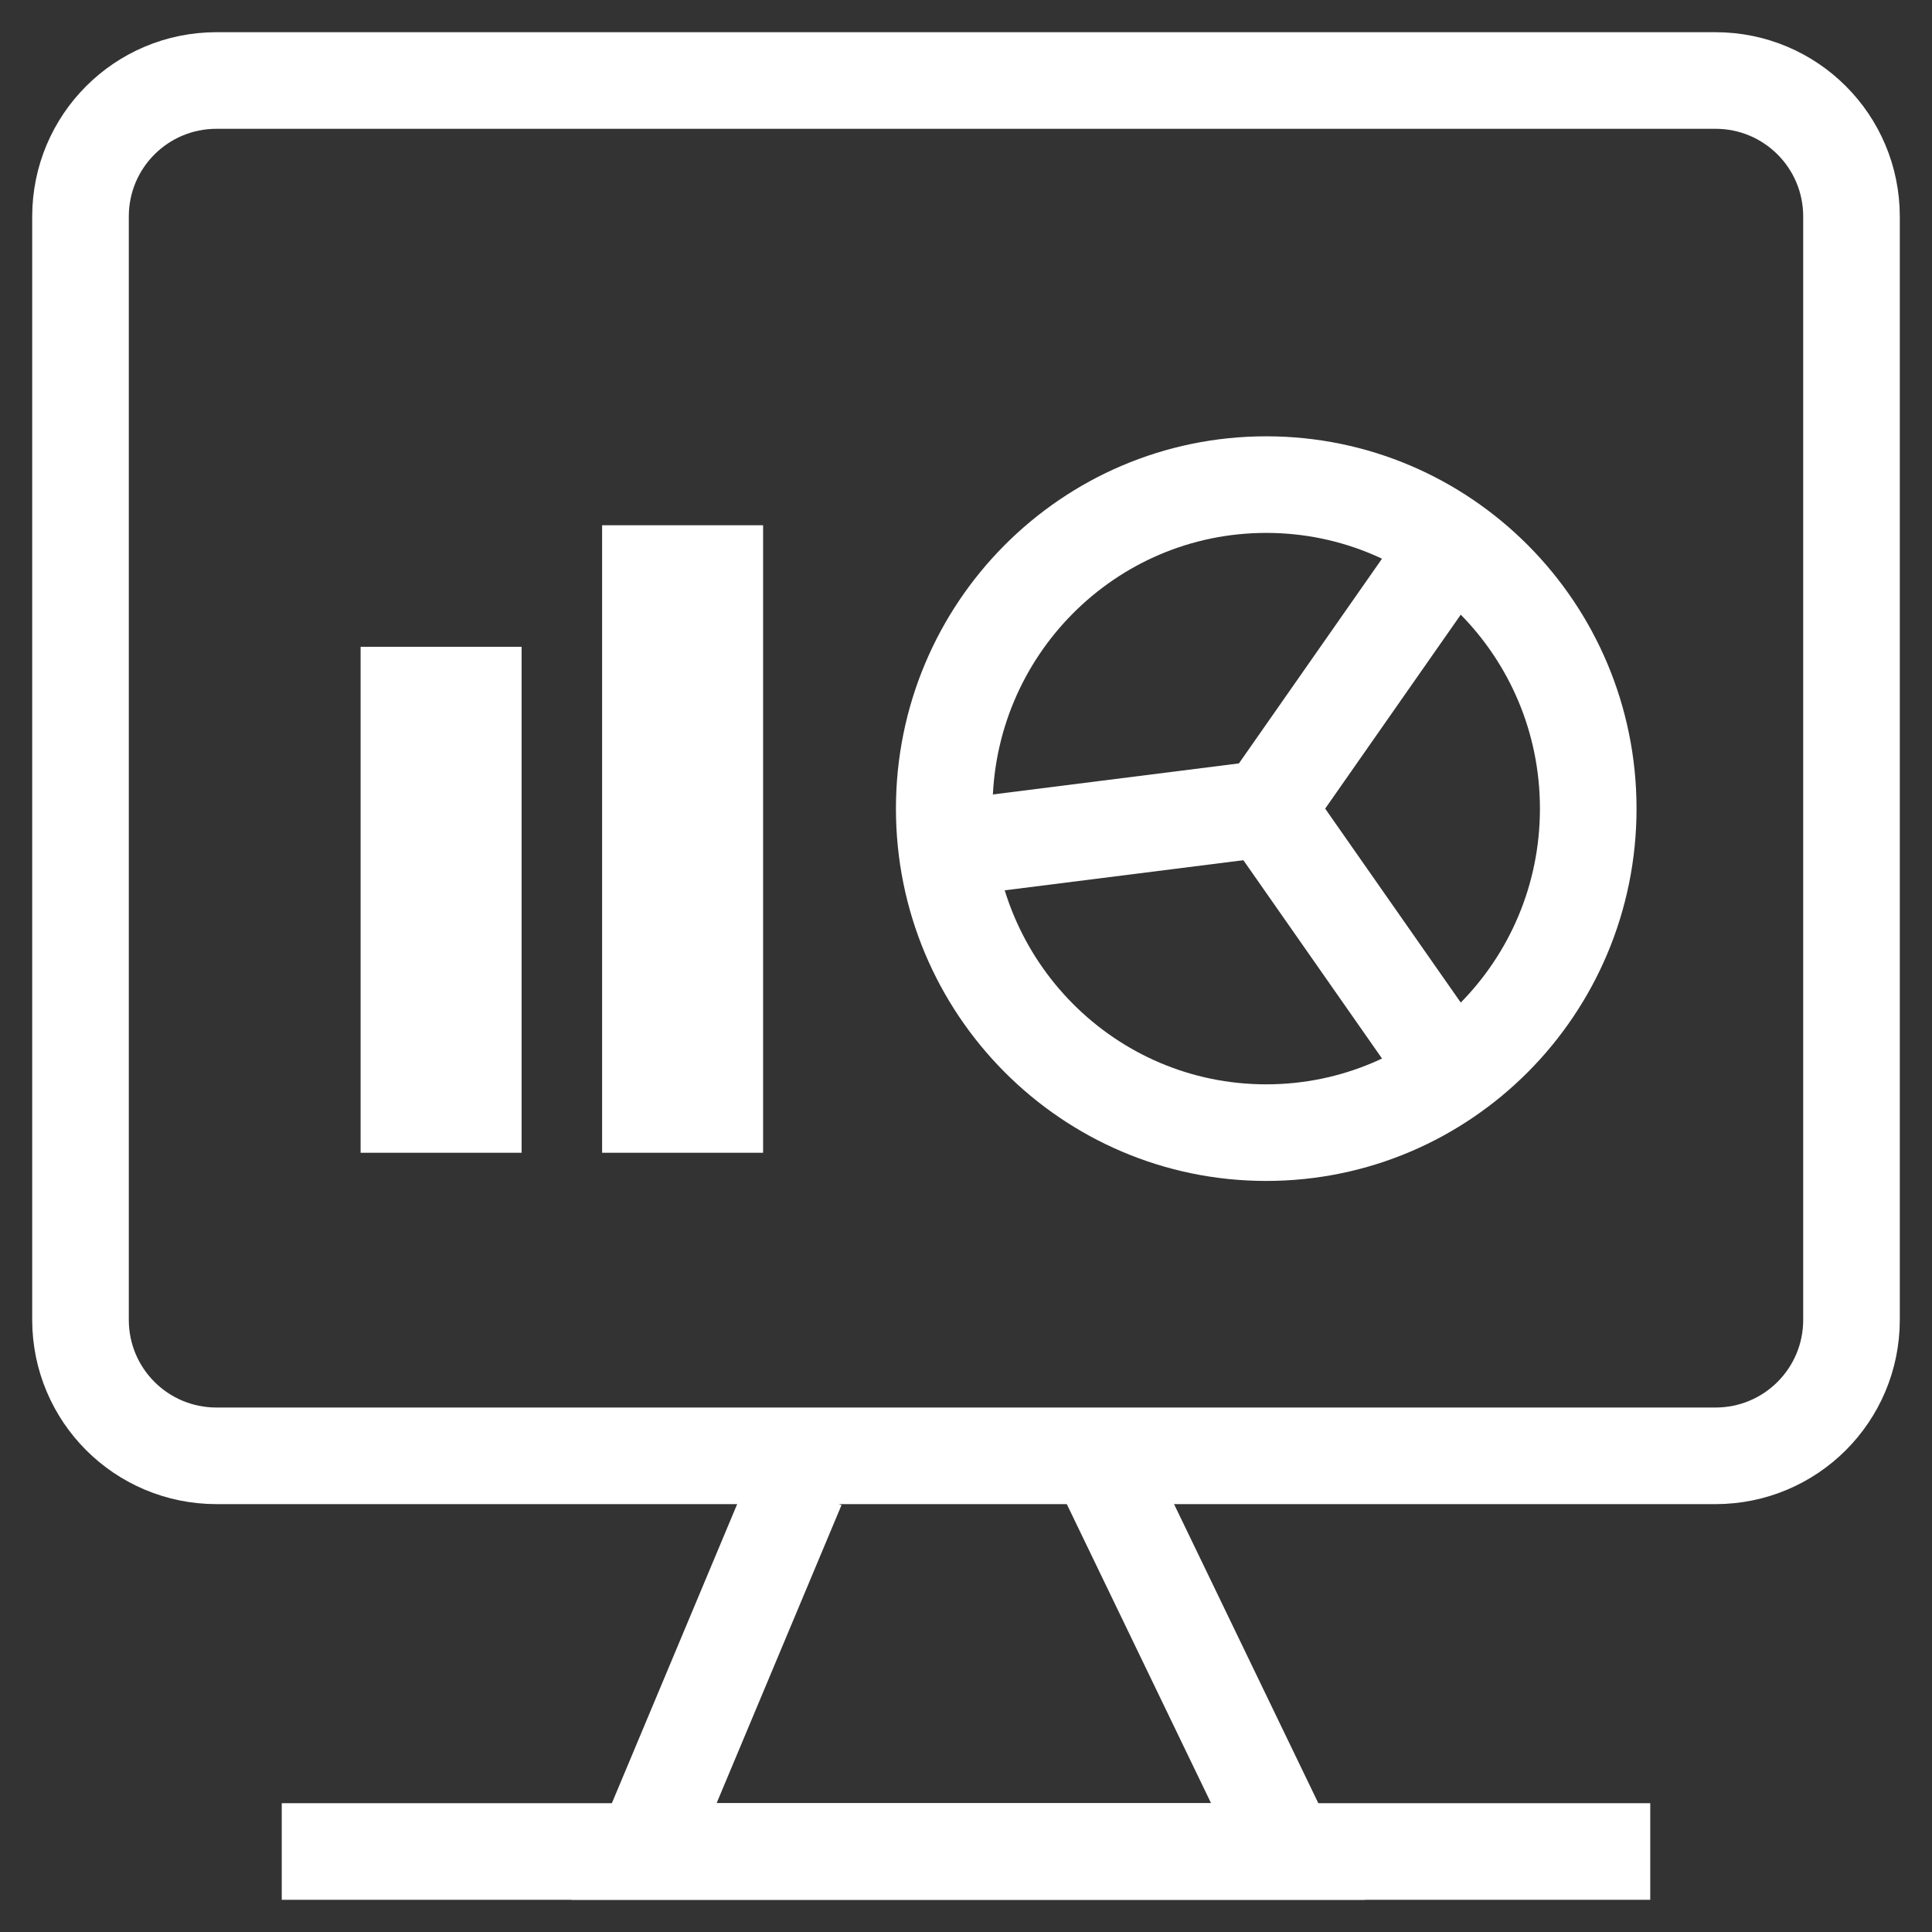
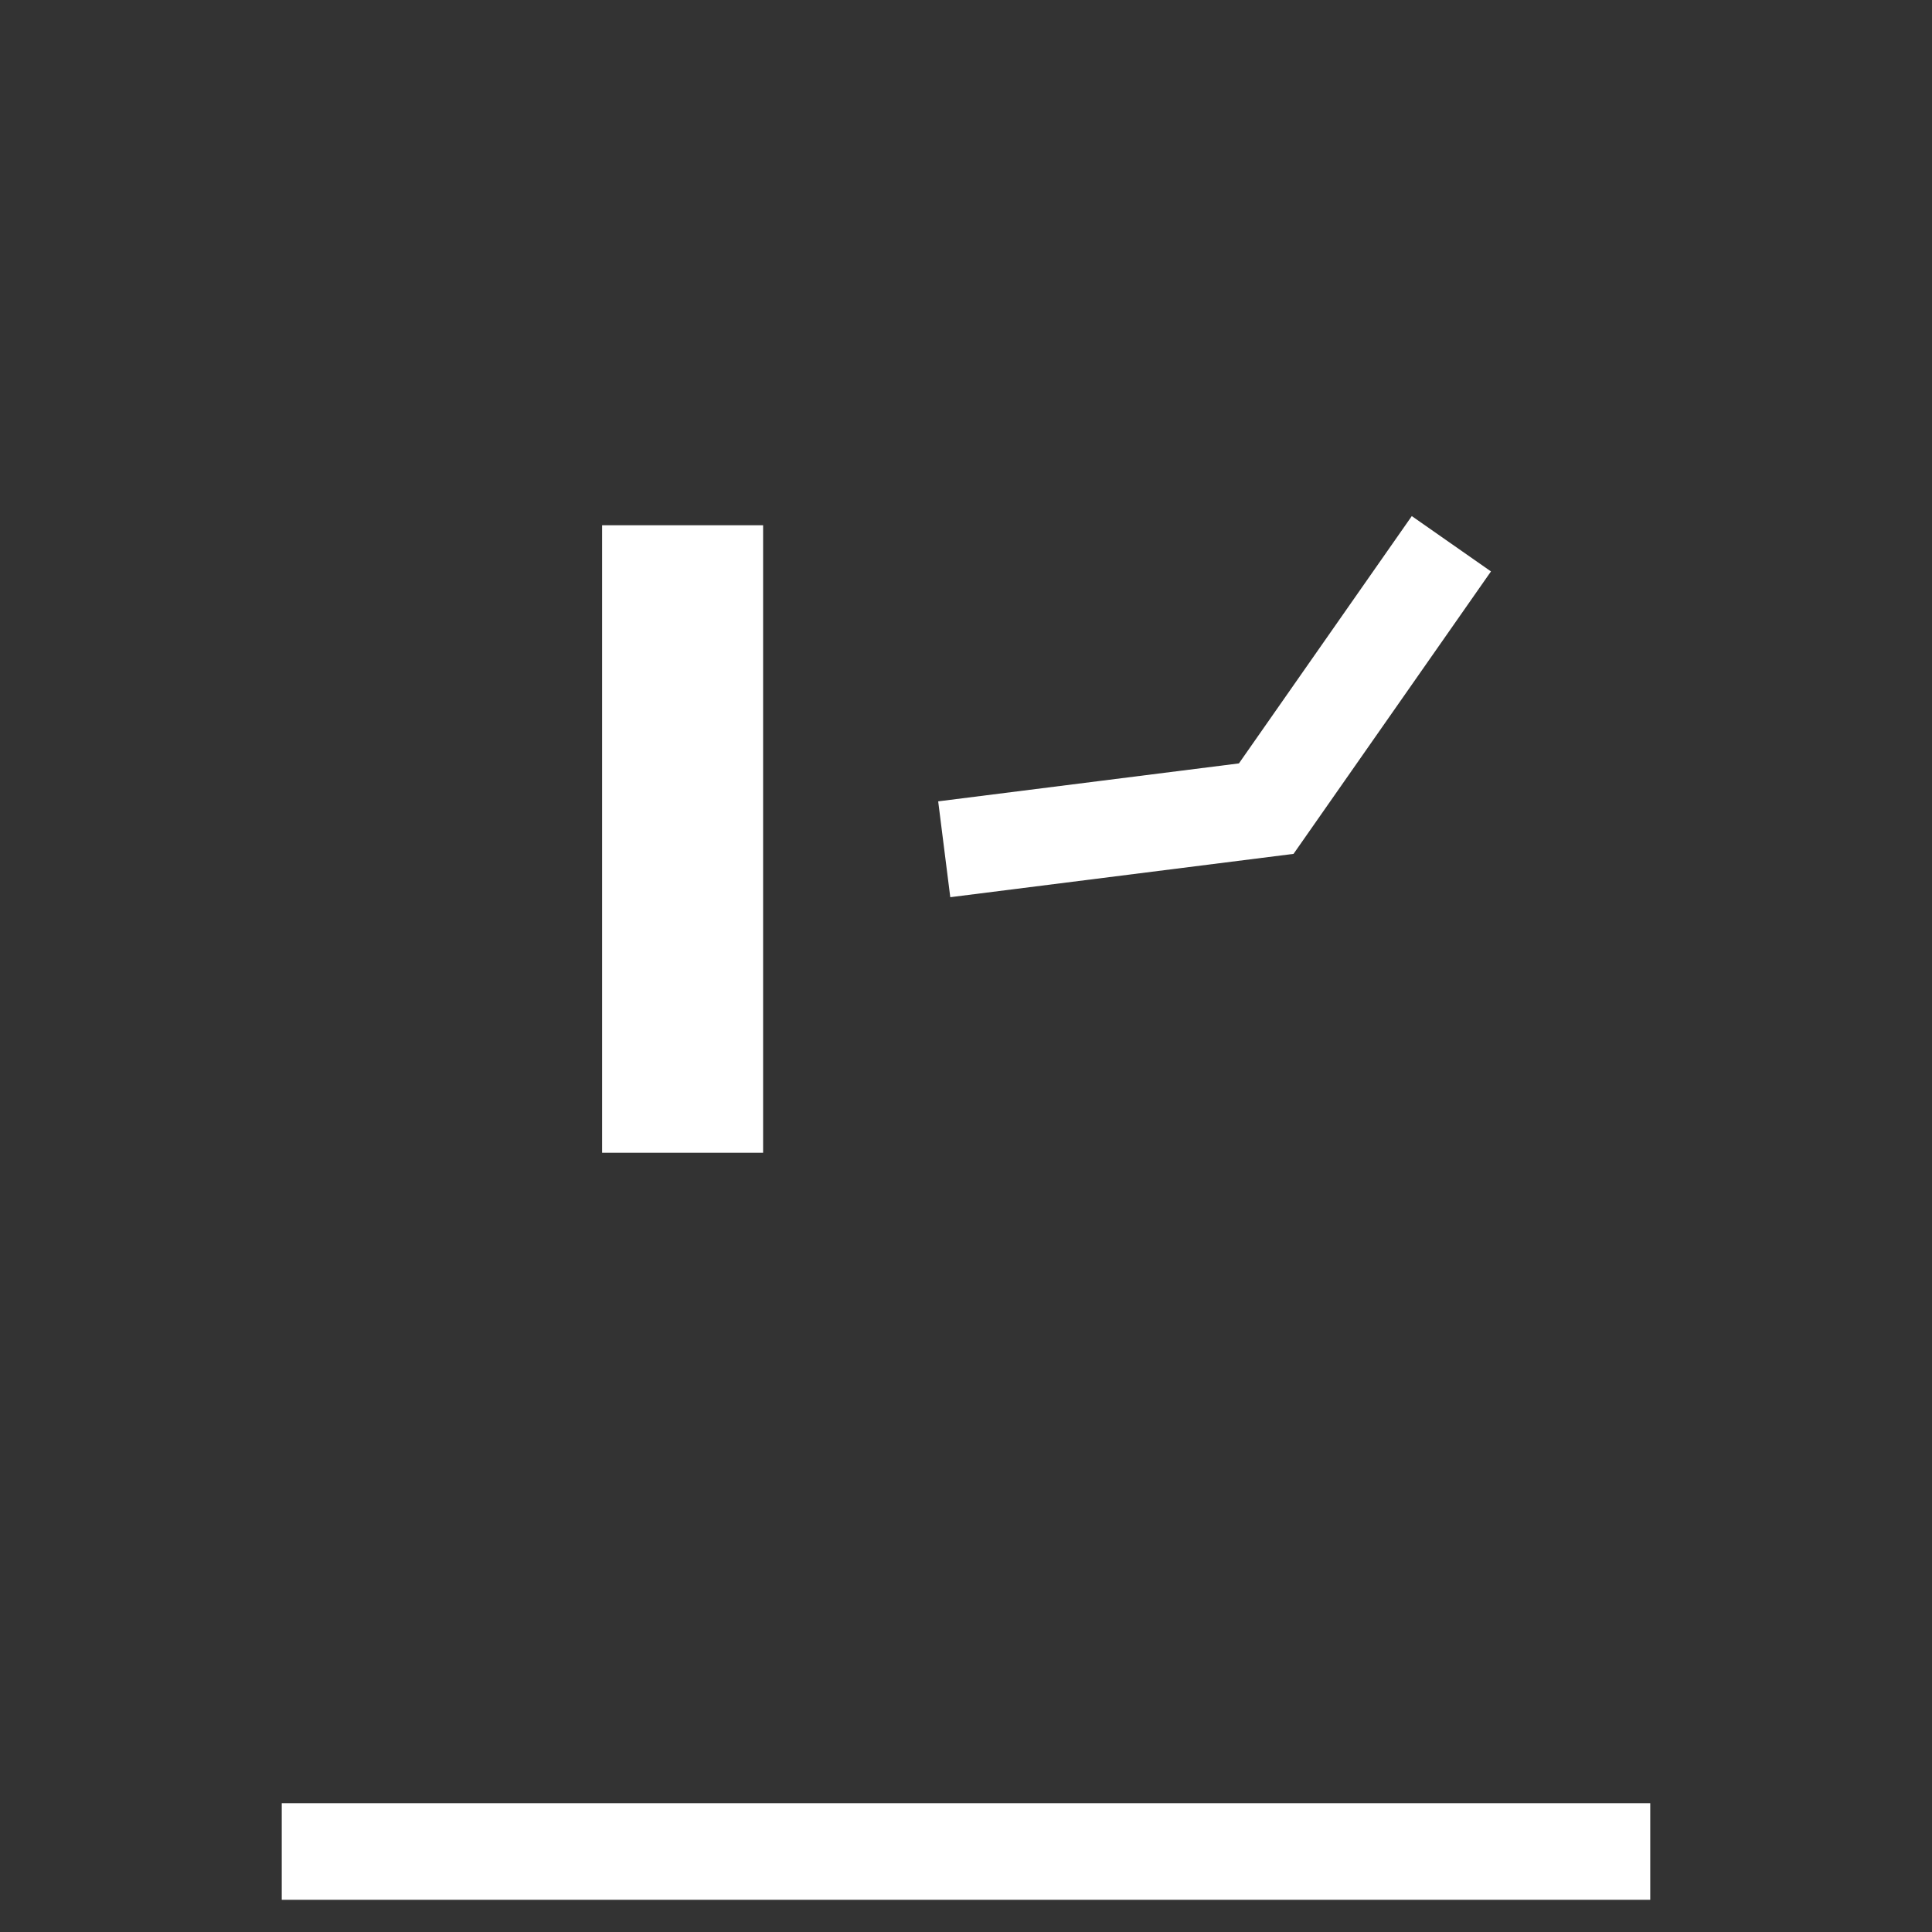
<svg xmlns="http://www.w3.org/2000/svg" width="60" height="60" viewBox="0 0 60 60" fill="none">
  <rect x="0" y="0" width="60" height="60" fill="#333333" stroke="none" />
-   <path d="M24.75 46.163L20 57.5H40L34.35 45.788" stroke="white" stroke-width="3" stroke-miterlimit="10" />
-   <path d="M53.275 45.212H6.725C4.388 45.212 2.5 43.325 2.5 40.987V6.725C2.5 4.388 4.388 2.5 6.725 2.5H53.275C55.612 2.5 57.5 4.388 57.5 6.725V40.987C57.5 43.325 55.612 45.212 53.275 45.212Z" stroke="white" stroke-width="3" stroke-miterlimit="10" />
-   <path d="M16.199 20.087H11.199V35.8H16.199V20.087Z" fill="white" />
  <path d="M23.699 16.312H18.699V35.8H23.699V16.312Z" fill="white" />
-   <path d="M39.324 25.112L45.074 33.337L39.324 25.112Z" stroke="white" stroke-width="3" stroke-miterlimit="10" />
  <path d="M45.074 16.887L39.324 25.113L29.324 26.375" stroke="white" stroke-width="3" stroke-miterlimit="10" />
  <path d="M8.75 57.5H51.25" stroke="white" stroke-width="3" stroke-miterlimit="10" />
-   <path d="M39.324 35.175C44.847 35.175 49.324 30.67 49.324 25.113C49.324 19.555 44.847 15.05 39.324 15.05C33.801 15.05 29.324 19.555 29.324 25.113C29.324 30.67 33.801 35.175 39.324 35.175Z" stroke="white" stroke-width="3" stroke-miterlimit="10" />
</svg>